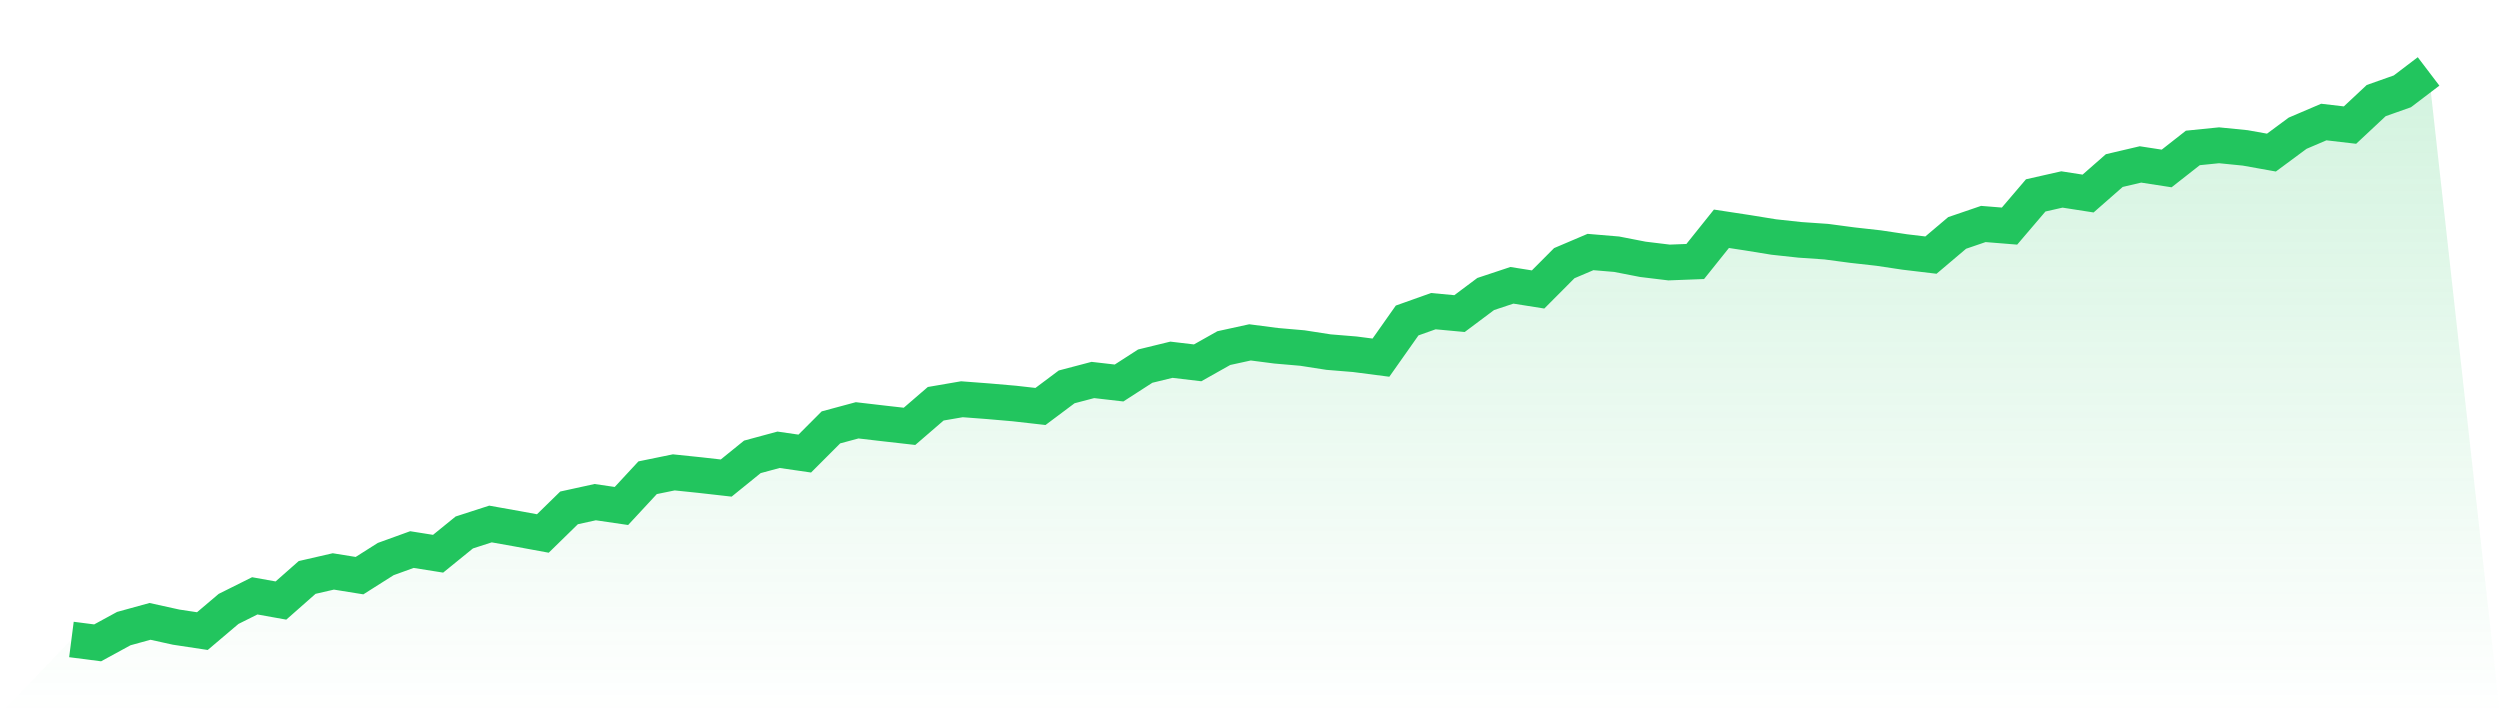
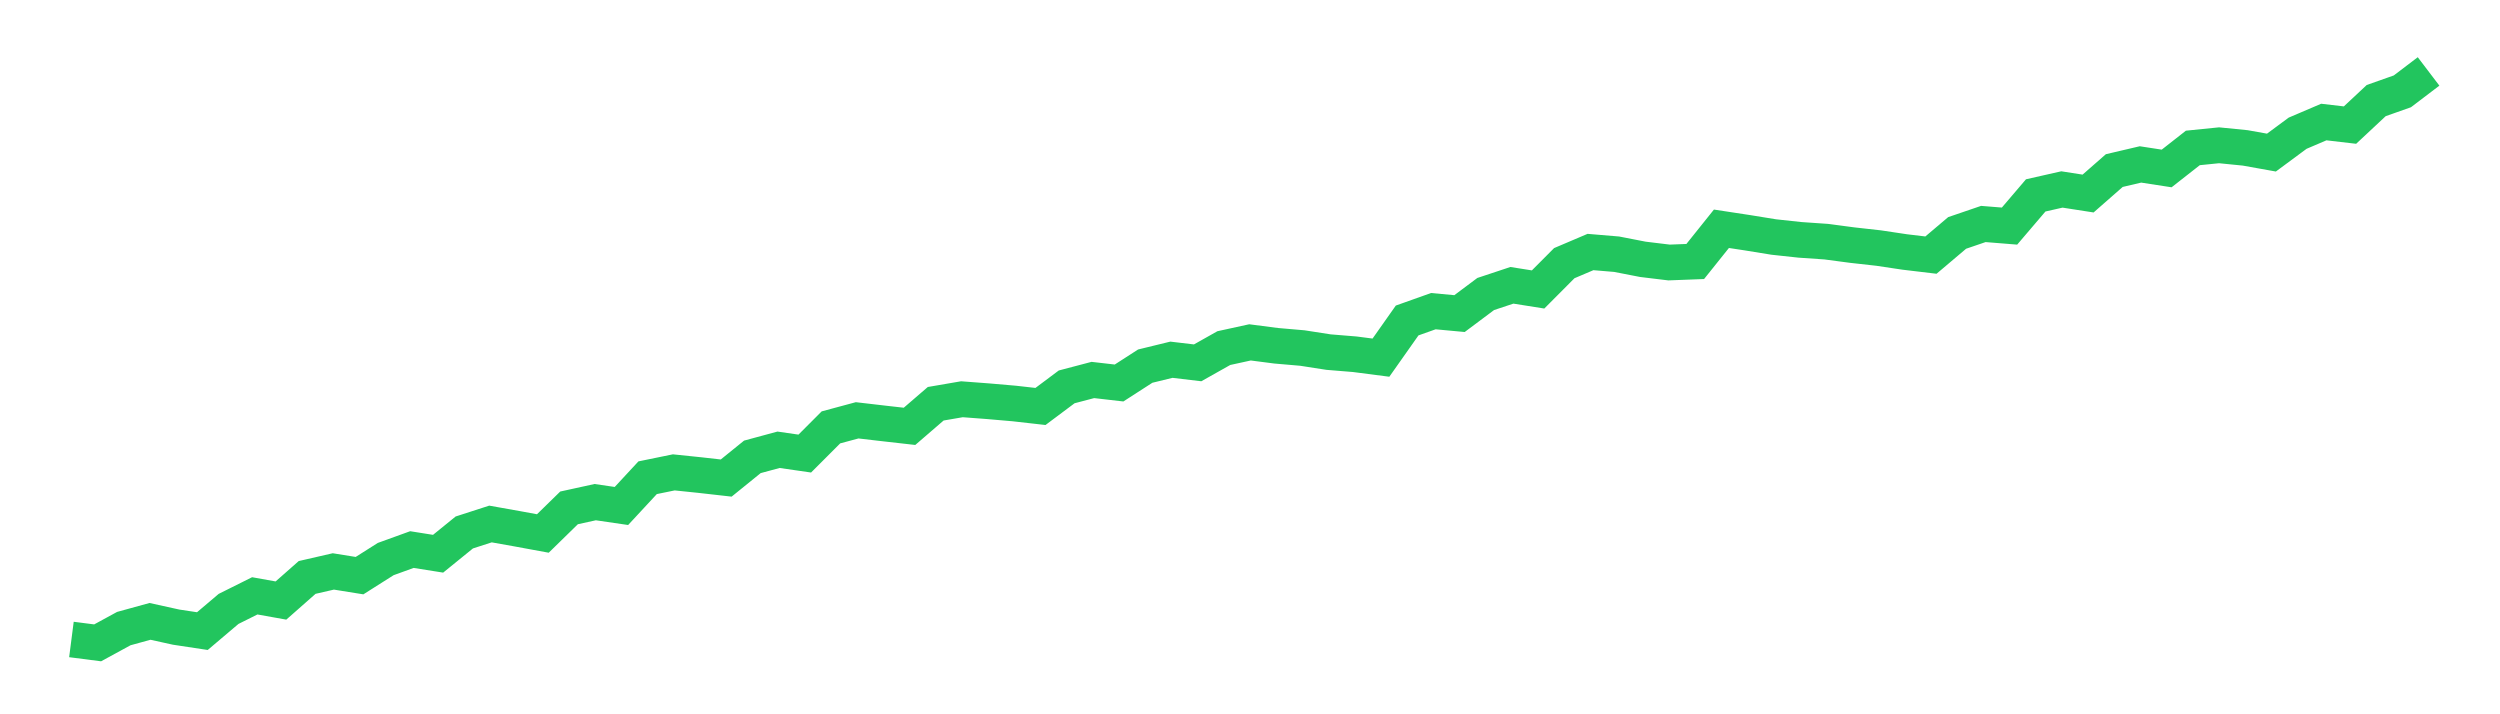
<svg xmlns="http://www.w3.org/2000/svg" viewBox="0 0 140 40">
  <defs>
    <linearGradient id="gradient" x1="0" x2="0" y1="0" y2="1">
      <stop offset="0%" stop-color="#22c55e" stop-opacity="0.2" />
      <stop offset="100%" stop-color="#22c55e" stop-opacity="0" />
    </linearGradient>
  </defs>
-   <path d="M4,35.811 L4,35.811 L5.467,36 L6.933,35.201 L8.4,34.797 L9.867,35.12 L11.333,35.342 L12.8,34.099 L14.267,33.367 L15.733,33.63 L17.2,32.337 L18.667,32 L20.133,32.236 L21.6,31.307 L23.067,30.776 L24.533,31.009 L26,29.818 L27.467,29.344 L28.933,29.605 L30.4,29.875 L31.867,28.441 L33.333,28.12 L34.8,28.335 L36.267,26.753 L37.733,26.453 L39.2,26.605 L40.667,26.771 L42.133,25.584 L43.6,25.187 L45.067,25.4 L46.533,23.933 L48,23.538 L49.467,23.709 L50.933,23.875 L52.4,22.61 L53.867,22.358 L55.333,22.469 L56.8,22.596 L58.267,22.762 L59.733,21.665 L61.2,21.279 L62.667,21.448 L64.133,20.503 L65.6,20.145 L67.067,20.319 L68.533,19.494 L70,19.173 L71.467,19.363 L72.933,19.49 L74.4,19.718 L75.867,19.838 L77.333,20.028 L78.8,17.947 L80.267,17.425 L81.733,17.561 L83.2,16.464 L84.667,15.977 L86.133,16.21 L87.6,14.737 L89.067,14.113 L90.533,14.236 L92,14.522 L93.467,14.7 L94.933,14.644 L96.4,12.811 L97.867,13.035 L99.333,13.273 L100.8,13.432 L102.267,13.533 L103.733,13.727 L105.2,13.891 L106.667,14.111 L108.133,14.286 L109.6,13.044 L111.067,12.543 L112.533,12.661 L114,10.942 L115.467,10.61 L116.933,10.838 L118.4,9.552 L119.867,9.208 L121.333,9.434 L122.8,8.284 L124.267,8.136 L125.733,8.282 L127.2,8.545 L128.667,7.46 L130.133,6.834 L131.6,7.005 L133.067,5.633 L134.533,5.115 L136,4 L140,40 L0,40 z" fill="url(#gradient)" />
  <path d="M4,35.811 L4,35.811 L5.467,36 L6.933,35.201 L8.4,34.797 L9.867,35.12 L11.333,35.342 L12.8,34.099 L14.267,33.367 L15.733,33.63 L17.2,32.337 L18.667,32 L20.133,32.236 L21.6,31.307 L23.067,30.776 L24.533,31.009 L26,29.818 L27.467,29.344 L28.933,29.605 L30.4,29.875 L31.867,28.441 L33.333,28.12 L34.8,28.335 L36.267,26.753 L37.733,26.453 L39.2,26.605 L40.667,26.771 L42.133,25.584 L43.6,25.187 L45.067,25.4 L46.533,23.933 L48,23.538 L49.467,23.709 L50.933,23.875 L52.4,22.61 L53.867,22.358 L55.333,22.469 L56.8,22.596 L58.267,22.762 L59.733,21.665 L61.2,21.279 L62.667,21.448 L64.133,20.503 L65.6,20.145 L67.067,20.319 L68.533,19.494 L70,19.173 L71.467,19.363 L72.933,19.49 L74.4,19.718 L75.867,19.838 L77.333,20.028 L78.8,17.947 L80.267,17.425 L81.733,17.561 L83.2,16.464 L84.667,15.977 L86.133,16.21 L87.6,14.737 L89.067,14.113 L90.533,14.236 L92,14.522 L93.467,14.7 L94.933,14.644 L96.4,12.811 L97.867,13.035 L99.333,13.273 L100.8,13.432 L102.267,13.533 L103.733,13.727 L105.2,13.891 L106.667,14.111 L108.133,14.286 L109.6,13.044 L111.067,12.543 L112.533,12.661 L114,10.942 L115.467,10.61 L116.933,10.838 L118.4,9.552 L119.867,9.208 L121.333,9.434 L122.8,8.284 L124.267,8.136 L125.733,8.282 L127.2,8.545 L128.667,7.46 L130.133,6.834 L131.6,7.005 L133.067,5.633 L134.533,5.115 L136,4" fill="none" stroke="#22c55e" stroke-width="2" />
</svg>